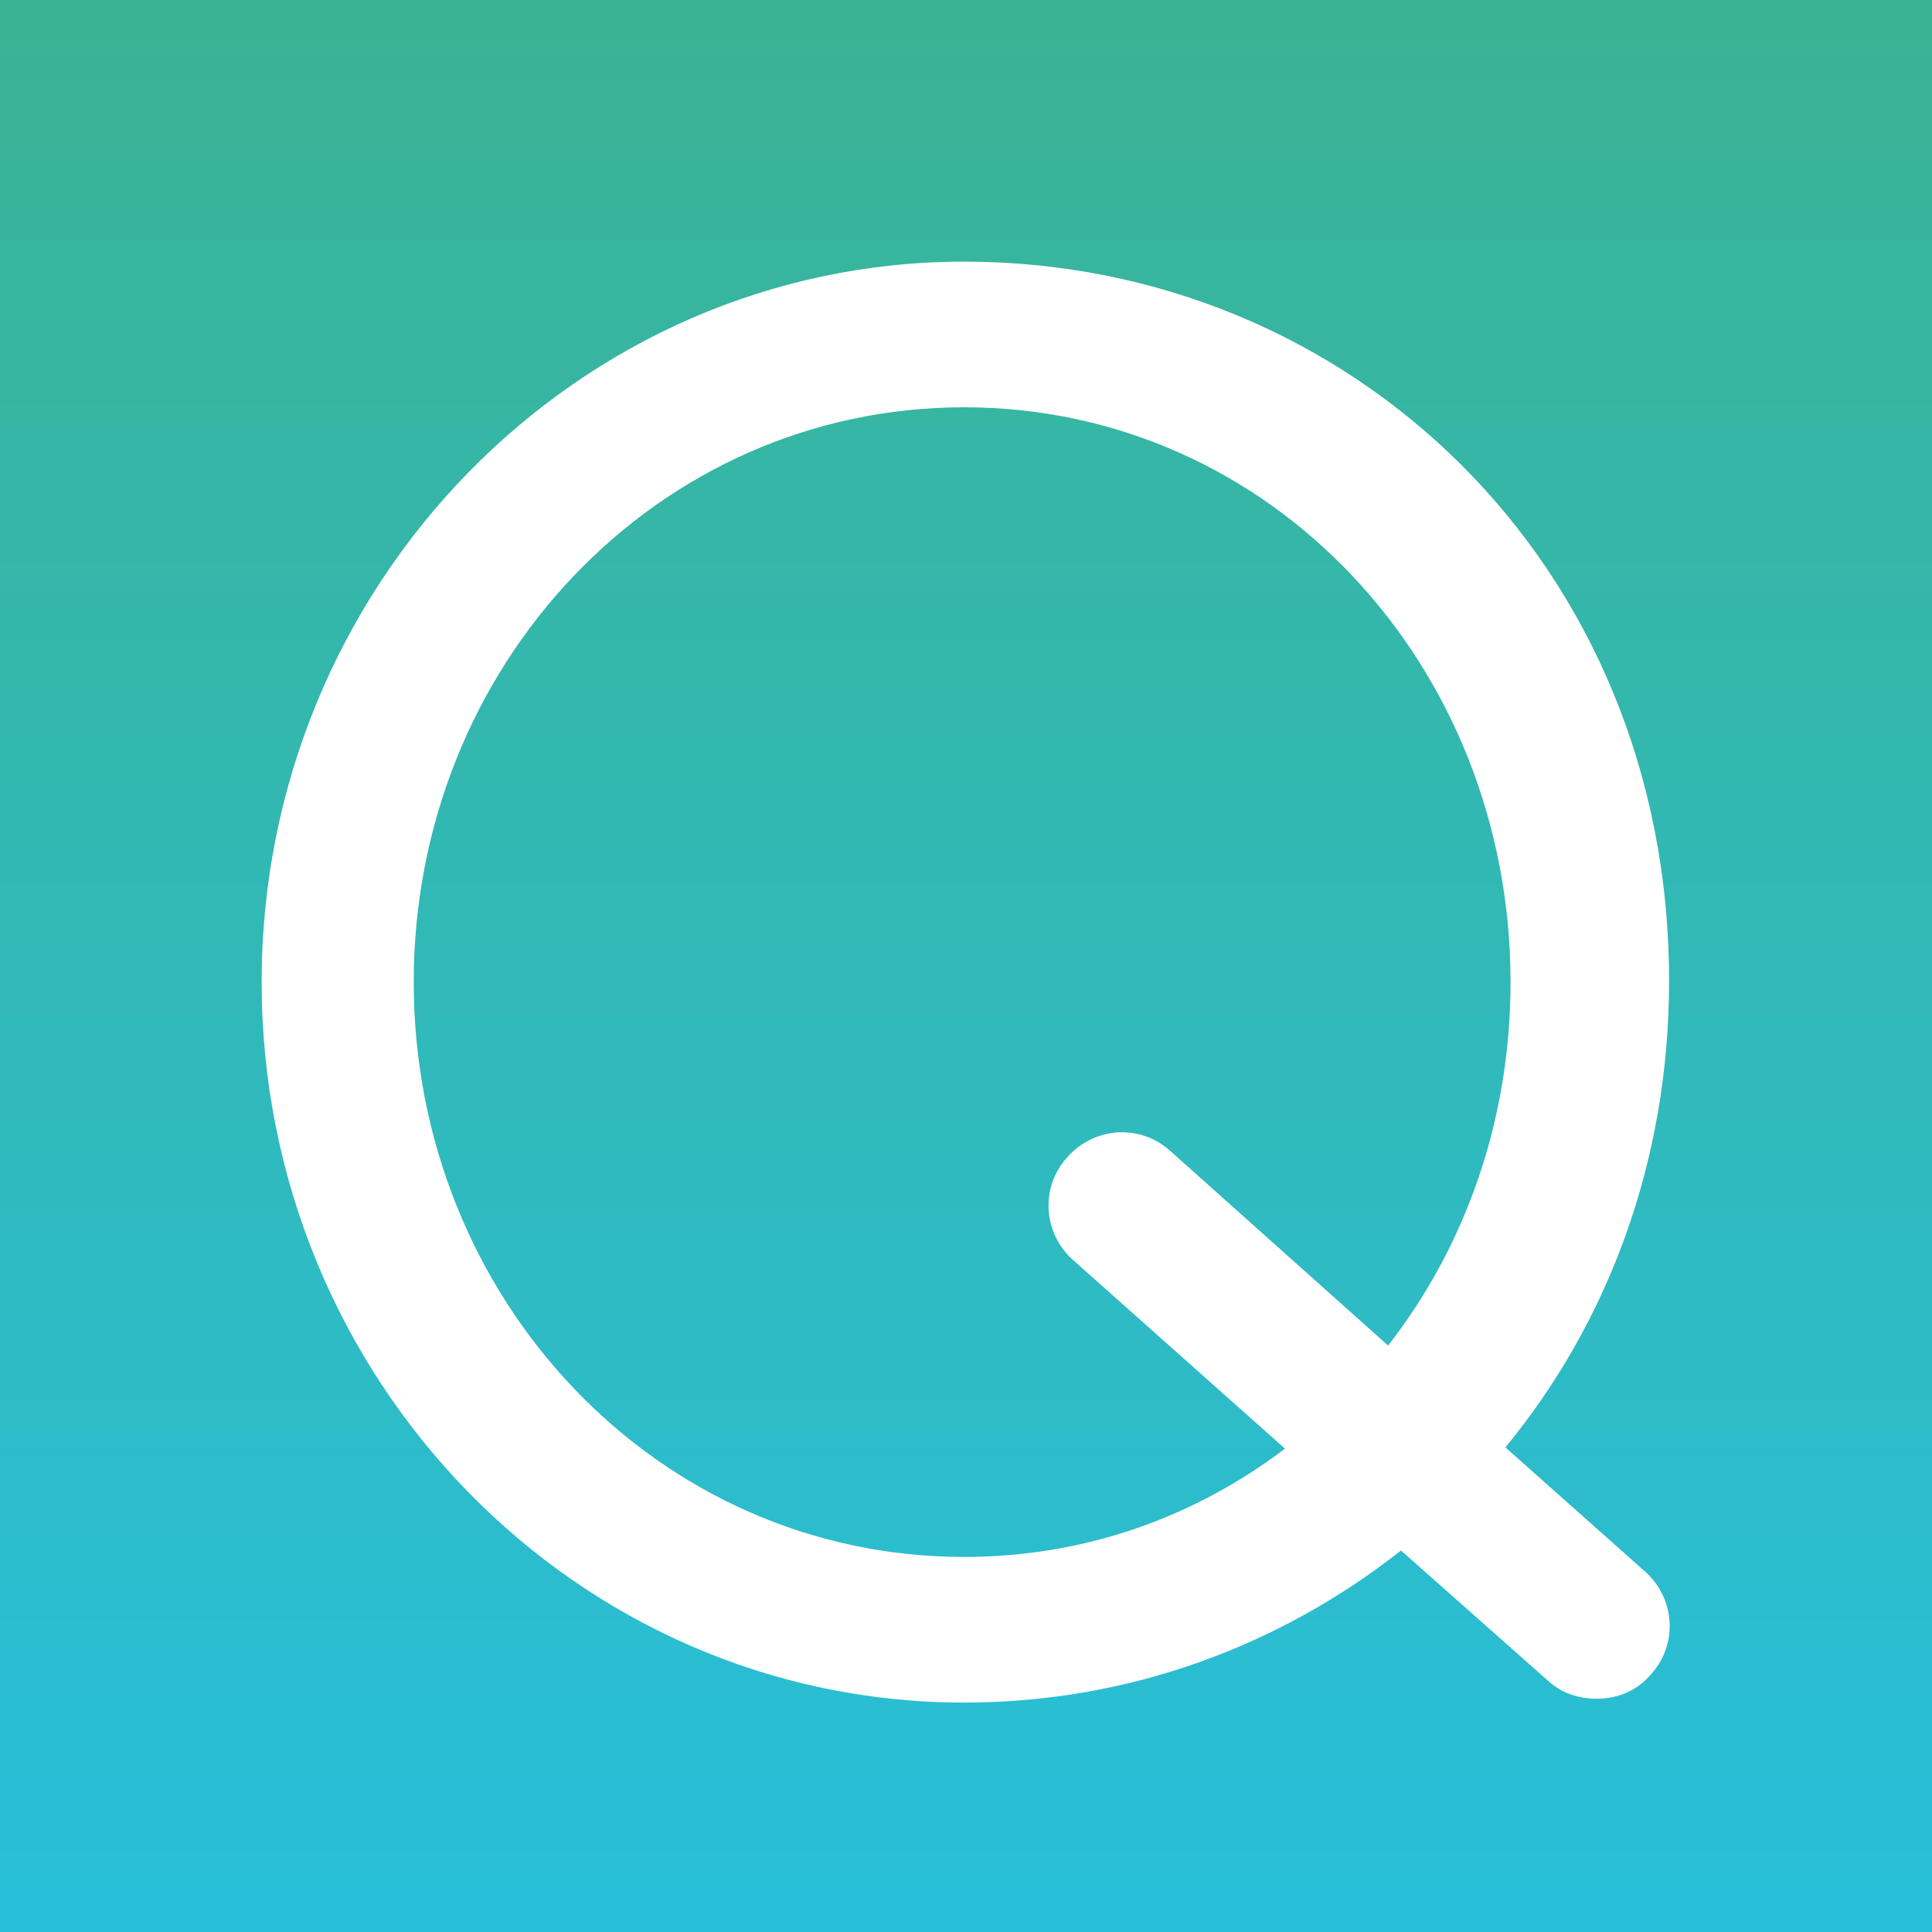
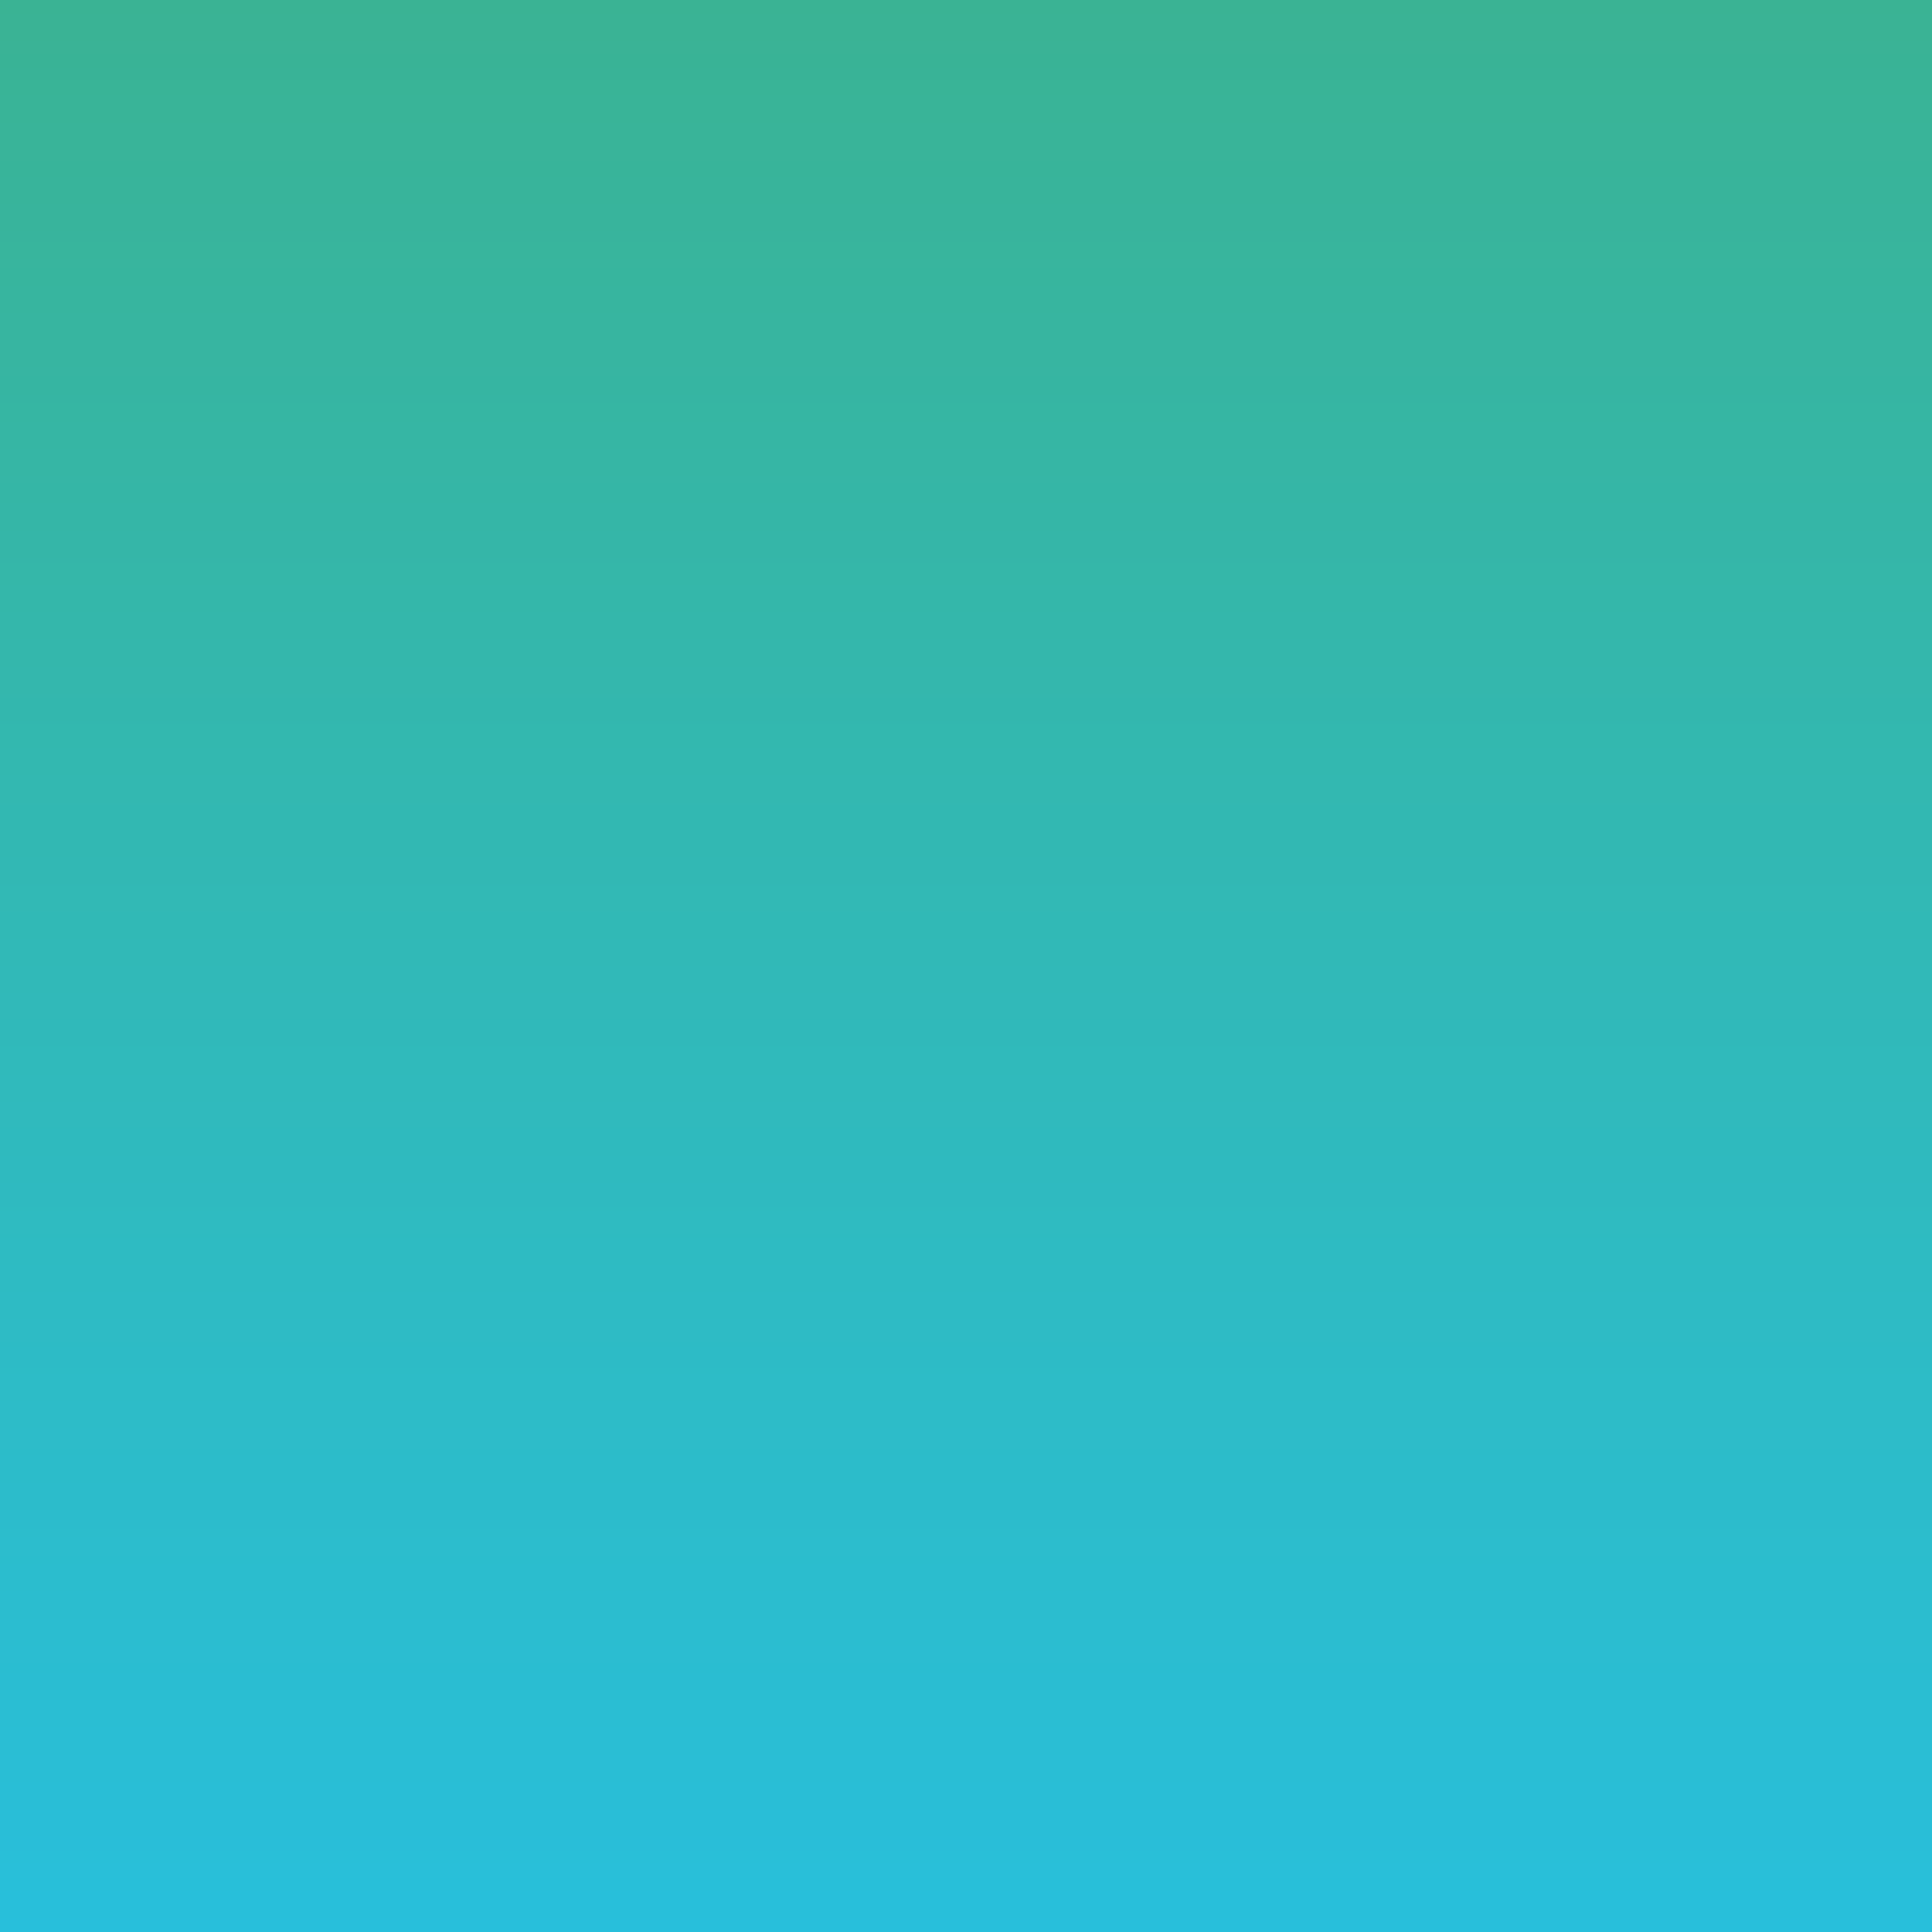
<svg xmlns="http://www.w3.org/2000/svg" viewBox="0 0 149.9 149.9">
  <rect x="0" y="0" width="149.9" height="149.9" fill="#333333" stroke="none" />
  <linearGradient id="a" gradientUnits="userSpaceOnUse" x1="74.939" y1="149.877" x2="74.939" y2="0">
    <stop offset="0" stop-color="#28bfdb" />
    <stop offset="1" stop-color="#3ab394" />
  </linearGradient>
  <path fill="url(#a)" d="M0 0h149.9v149.9H0z" />
-   <path d="M74.8 20.3c-30 0-54.5 25.1-54.5 55.9s24.4 55.9 54.5 55.9c12.8 0 24.5-4.4 33.9-11.8l11.4 10.1c1.1 1 2.4 1.4 3.8 1.4 1.6 0 3.1-.6 4.2-1.9 2.1-2.3 1.9-5.9-.5-8l-10.8-9.6c7.9-9.6 12.7-22.1 12.7-36.2 0-32.3-24.7-55.8-54.7-55.8zm16 69c-2.3-2.1-5.9-1.9-8 .5-2.1 2.3-1.9 5.9.5 8l16.4 14.6c-7 5.3-15.5 8.4-24.9 8.4-23.8 0-42.7-20-42.7-44.6S51 31.6 74.8 31.6s42.4 20 42.4 44.6c0 10.7-3.5 20.5-9.5 28.2L90.8 89.3z" fill="#fff" />
</svg>